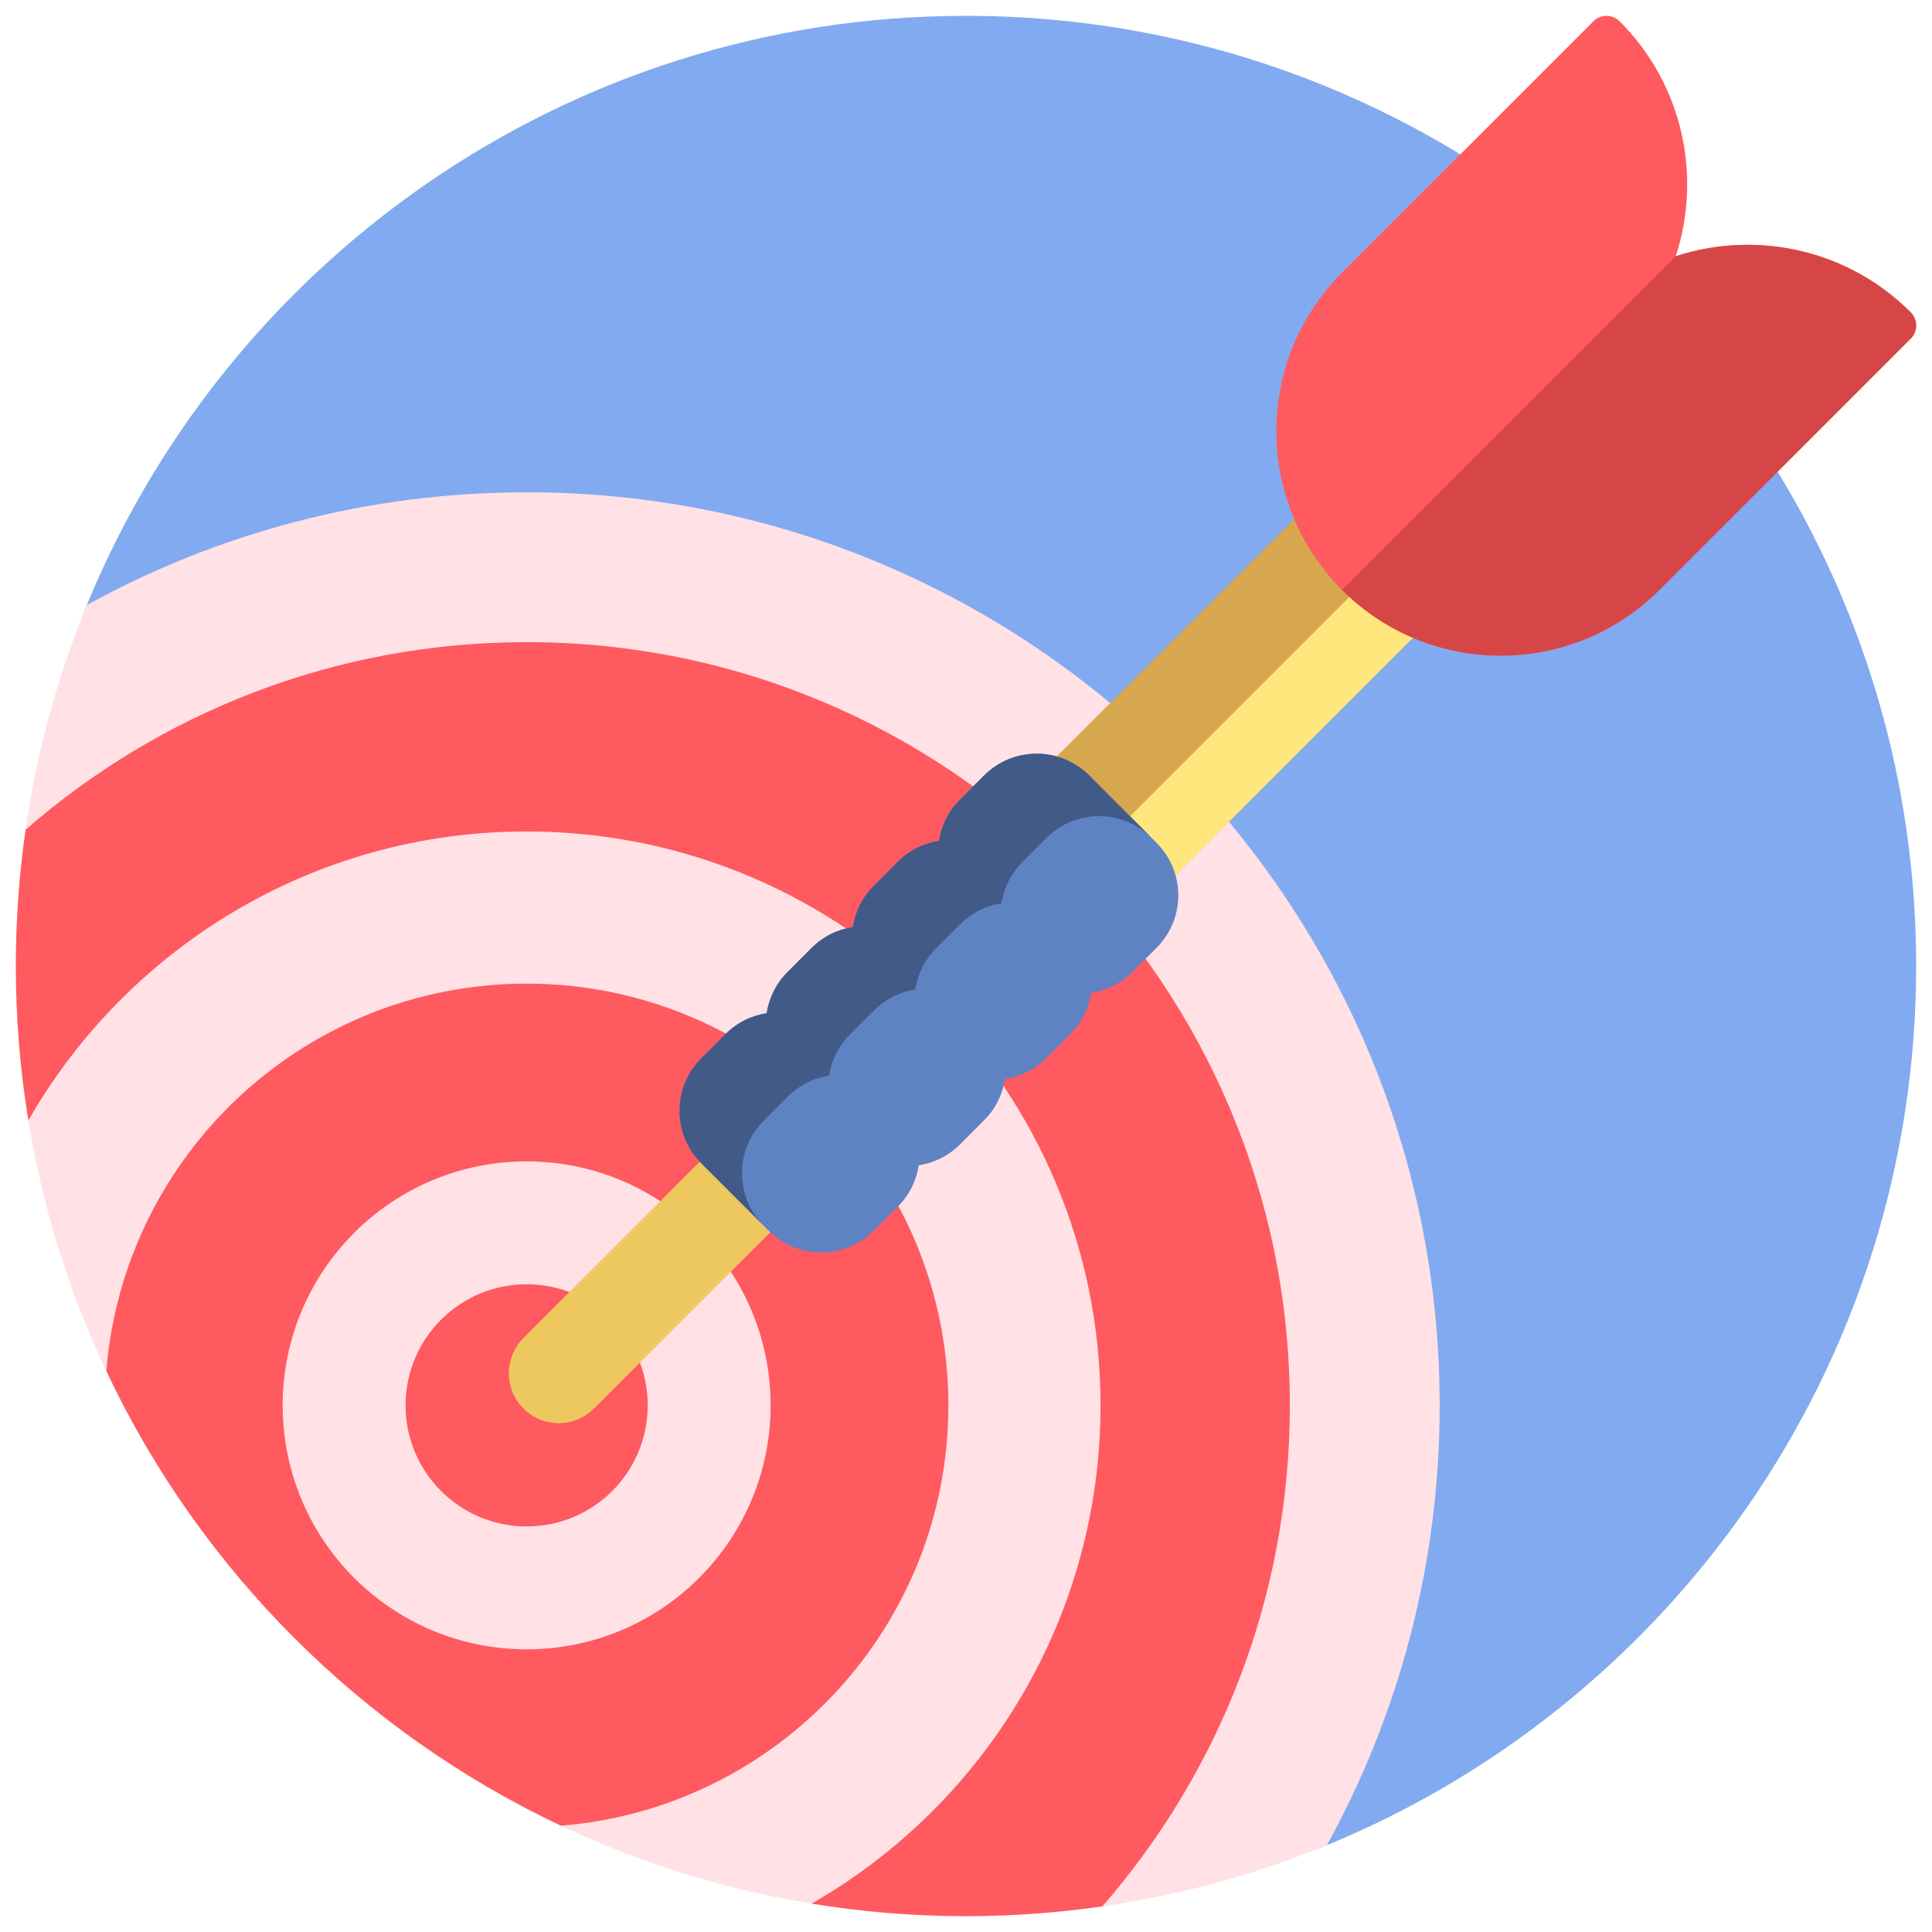
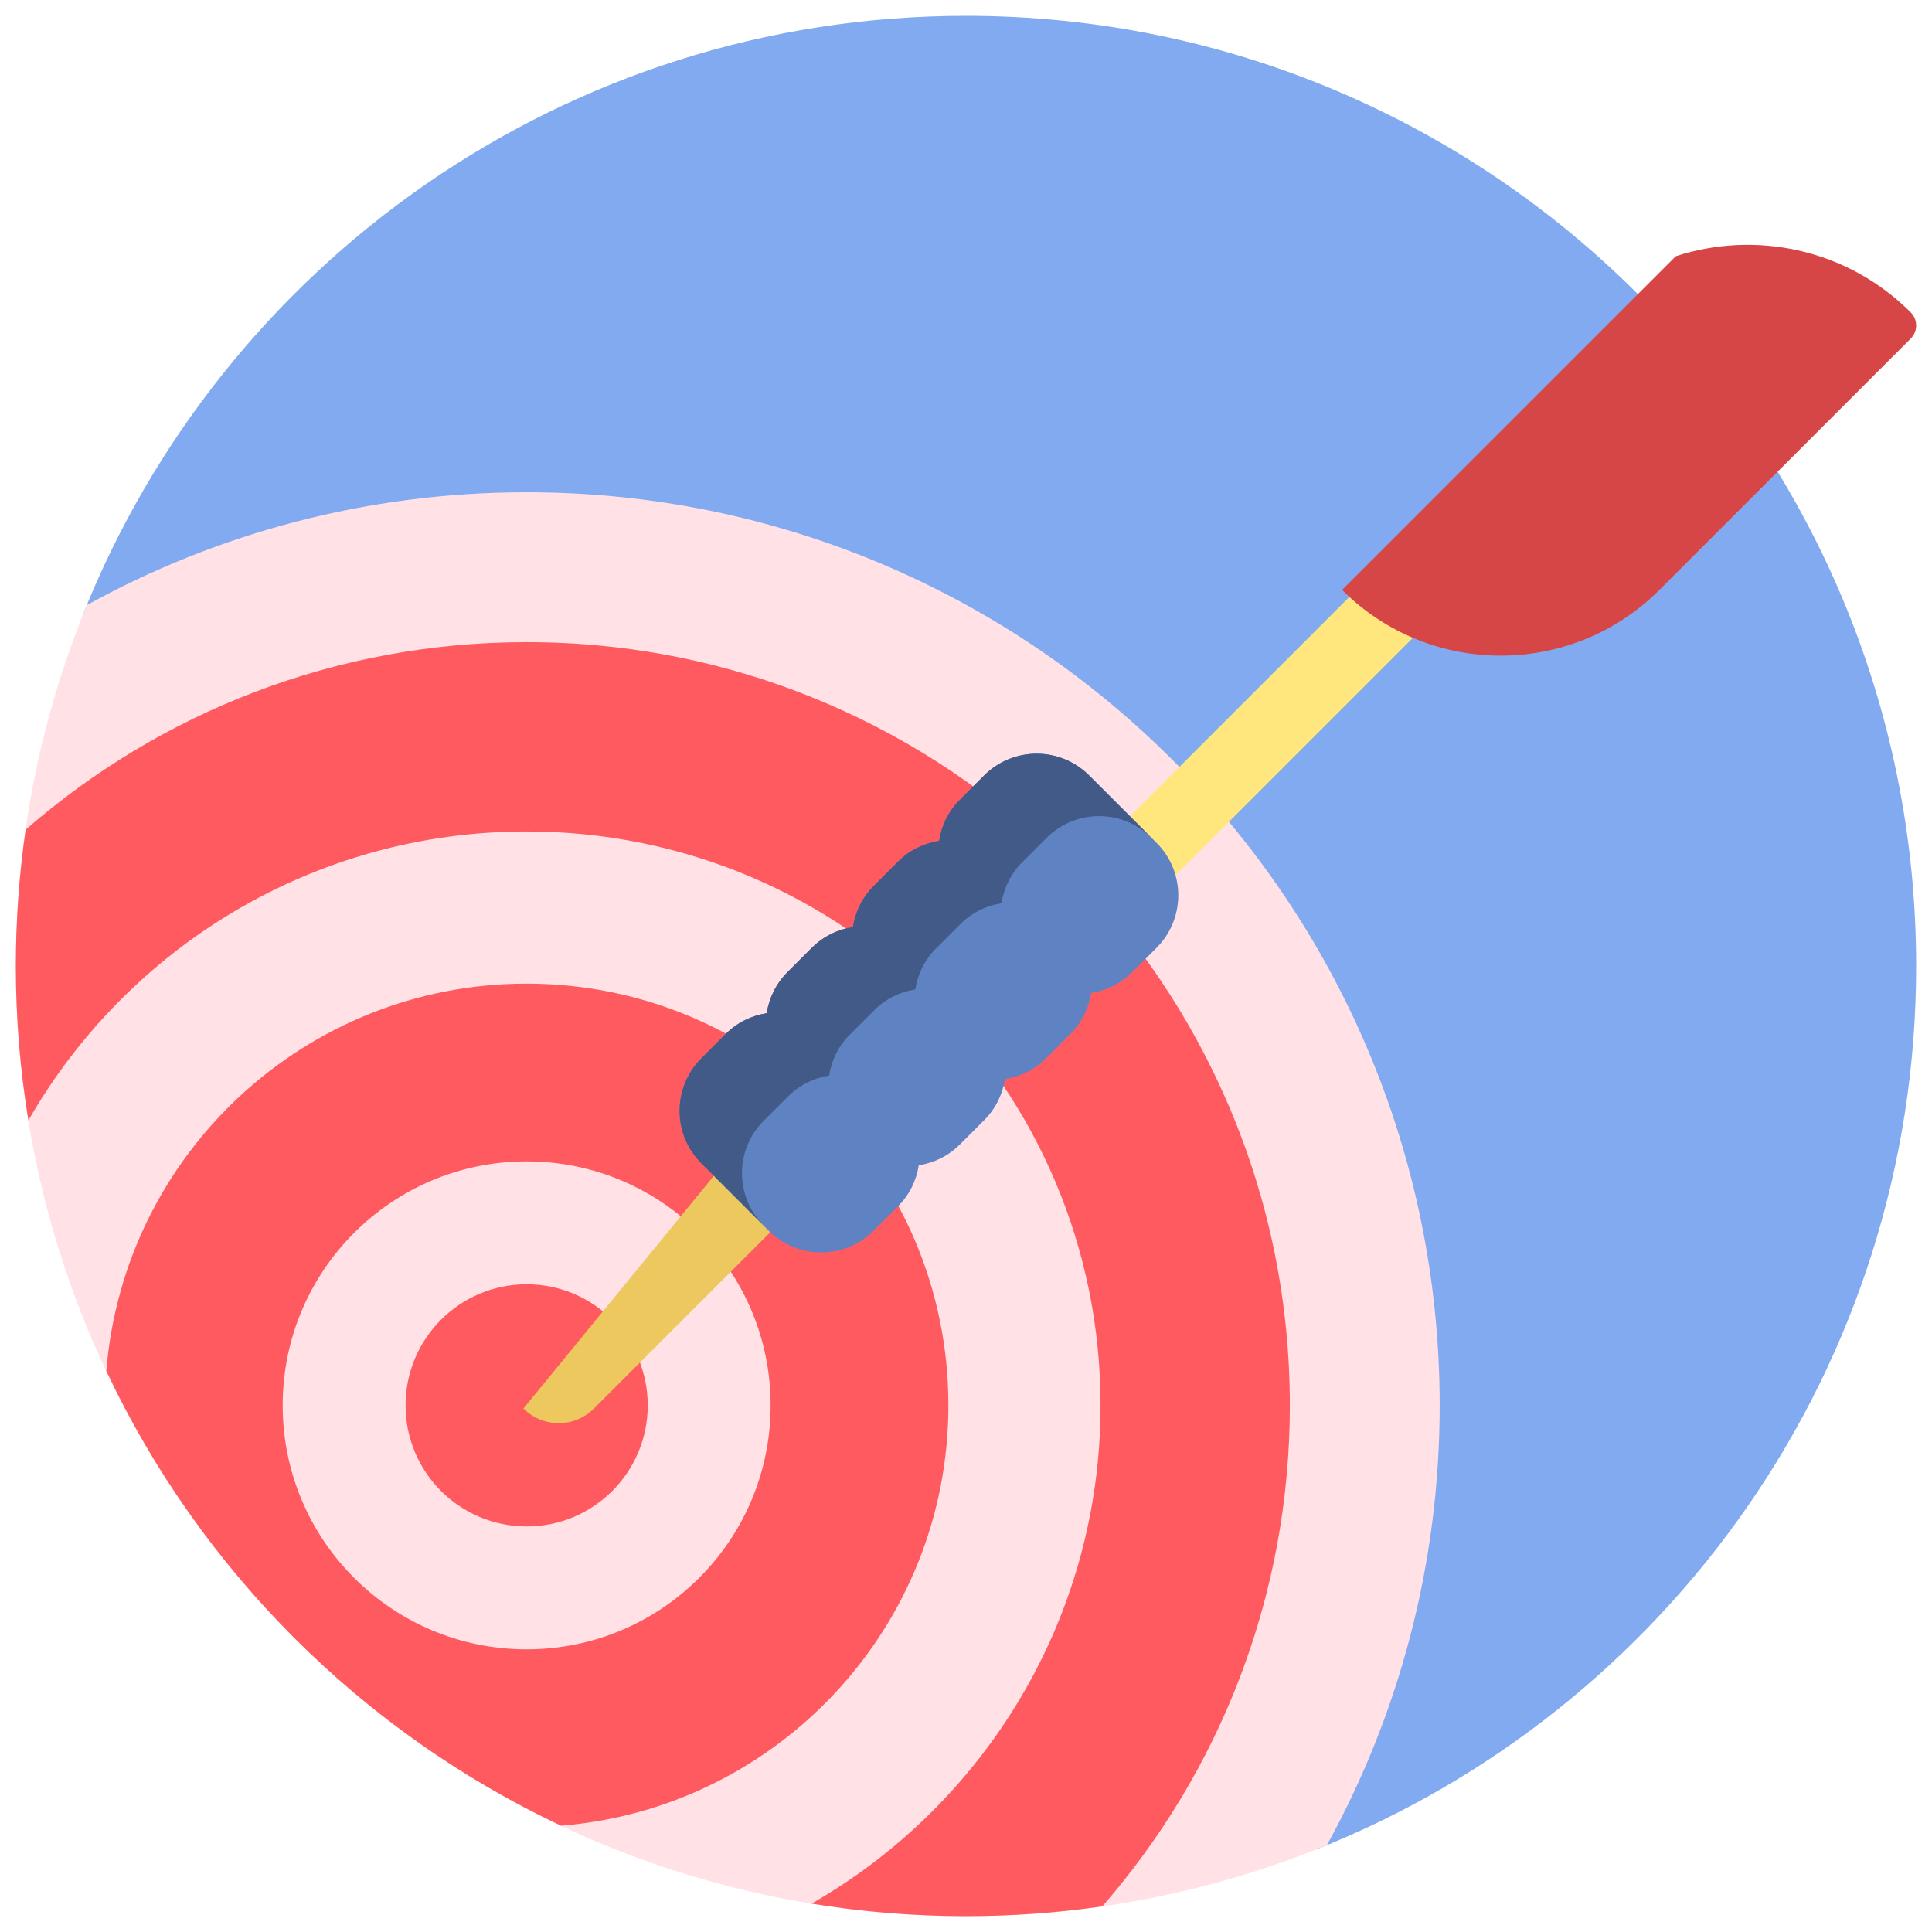
<svg xmlns="http://www.w3.org/2000/svg" width="61" height="61" viewBox="0 0 61 61" fill="none">
  <g clip-path="url(#clip0_2118_12677)">
    <path d="M60.5 30.5C60.5 43.161 52.656 53.99 41.563 58.393C42.496 55.441 43 52.298 43 49.037C43 31.896 29.104 18 11.963 18C8.702 18 5.559 18.504 2.606 19.437C7.01 8.344 17.839 0.5 30.5 0.5C47.069 0.5 60.5 13.931 60.5 30.5Z" fill="#82AAF0" />
    <path d="M45.456 44.371C45.456 49.405 44.164 54.138 41.896 58.256C38.382 59.701 34.535 60.499 30.5 60.499C13.931 60.499 0.5 47.068 0.5 30.499C0.5 26.465 1.298 22.617 2.743 19.103C6.861 16.835 11.594 15.543 16.628 15.543C32.549 15.543 45.456 28.45 45.456 44.371Z" fill="#FFE1E6" />
    <path d="M40.725 44.372C40.725 50.426 38.491 55.959 34.804 60.191C33.399 60.393 31.962 60.5 30.5 60.5C28.84 60.5 27.212 60.363 25.625 60.104C31.076 56.98 34.748 51.105 34.748 44.372C34.748 34.365 26.636 26.252 16.628 26.252C9.895 26.252 4.02 29.924 0.896 35.374C0.637 33.788 0.5 32.16 0.5 30.5C0.5 29.038 0.607 27.602 0.809 26.196C5.041 22.509 10.574 20.275 16.628 20.275C29.936 20.275 40.725 31.064 40.725 44.372ZM17.712 57.644C11.419 54.674 6.326 49.581 3.357 43.288C3.908 36.441 9.639 31.057 16.628 31.057C23.982 31.057 29.944 37.018 29.944 44.372C29.943 51.361 24.559 57.092 17.712 57.644ZM24.331 44.372C24.331 40.118 20.882 36.669 16.628 36.669C12.374 36.669 8.925 40.118 8.925 44.372C8.925 48.627 12.373 52.075 16.628 52.075C20.883 52.075 24.331 48.627 24.331 44.372ZM16.628 40.549C14.516 40.549 12.805 42.261 12.805 44.372C12.805 46.484 14.516 48.195 16.628 48.195C18.74 48.195 20.451 46.484 20.451 44.372C20.451 42.261 18.74 40.549 16.628 40.549Z" fill="#FF5A5F" />
-     <path d="M28.773 34.453L18.753 44.472C18.139 45.087 17.142 45.087 16.527 44.472C15.912 43.857 15.912 42.861 16.527 42.246L26.546 32.227L28.773 34.453Z" fill="#EDC85F" />
-     <path d="M46.917 17.834L35.245 29.505C34.788 29.963 34.046 29.963 33.588 29.505L31.496 27.413C31.038 26.955 31.038 26.213 31.496 25.755L43.167 14.084L46.917 17.834Z" fill="#D6A74F" />
+     <path d="M28.773 34.453L18.753 44.472C18.139 45.087 17.142 45.087 16.527 44.472L26.546 32.227L28.773 34.453Z" fill="#EDC85F" />
    <path d="M35.648 29.102L34.828 28.281C34.37 27.824 34.37 27.082 34.828 26.624L45.131 16.32L46.781 17.97L35.648 29.102Z" fill="#FFE67D" />
    <path d="M36.516 29.926L35.749 30.693C35.383 31.059 34.926 31.276 34.451 31.349C34.378 31.824 34.16 32.281 33.795 32.647L33.027 33.414C32.661 33.78 32.205 33.997 31.73 34.071C31.656 34.546 31.439 35.003 31.073 35.368L30.306 36.136C29.94 36.502 29.483 36.719 29.009 36.792C28.935 37.267 28.718 37.724 28.352 38.09L27.585 38.857C26.67 39.772 25.186 39.772 24.27 38.857L22.143 36.729C21.227 35.814 21.227 34.33 22.143 33.414L22.91 32.647C23.276 32.281 23.733 32.064 24.207 31.991C24.281 31.516 24.498 31.059 24.864 30.693L25.631 29.926C25.997 29.56 26.454 29.343 26.929 29.27C27.002 28.795 27.219 28.338 27.585 27.972L28.352 27.205C28.718 26.839 29.175 26.622 29.65 26.548C29.723 26.073 29.94 25.616 30.306 25.251L31.073 24.483C31.989 23.568 33.473 23.568 34.388 24.483L36.516 26.611C37.431 27.527 37.431 29.011 36.516 29.926Z" fill="#5F82C3" />
    <path d="M24.113 38.699L22.143 36.729C21.227 35.814 21.227 34.33 22.143 33.414L22.91 32.647C23.276 32.281 23.733 32.064 24.207 31.991C24.281 31.516 24.498 31.059 24.864 30.693L25.631 29.926C25.997 29.56 26.454 29.343 26.929 29.27C27.002 28.795 27.219 28.338 27.585 27.972L28.352 27.205C28.718 26.839 29.175 26.622 29.65 26.548C29.723 26.073 29.94 25.616 30.306 25.251L31.073 24.483C31.989 23.568 33.473 23.568 34.388 24.483L36.358 26.454C35.443 25.538 33.959 25.539 33.044 26.454L32.277 27.221C31.911 27.587 31.694 28.044 31.62 28.519C31.146 28.592 30.689 28.809 30.323 29.175L29.555 29.942C29.19 30.308 28.973 30.765 28.899 31.24C28.424 31.314 27.967 31.531 27.602 31.896L26.834 32.664C26.468 33.03 26.251 33.486 26.178 33.961C25.703 34.035 25.246 34.252 24.88 34.618L24.113 35.385C23.198 36.3 23.198 37.784 24.113 38.699Z" fill="#415A87" />
-     <path d="M60.328 10.691L57.403 13.616L52.394 18.626C49.627 21.392 45.141 21.392 42.374 18.626C39.608 15.859 39.608 11.373 42.374 8.607L45.157 5.824L47.384 3.597L50.309 0.672C50.538 0.443 50.909 0.443 51.138 0.672C53.145 2.679 53.734 5.565 52.91 8.09C55.435 7.266 58.321 7.855 60.328 9.862C60.557 10.091 60.557 10.462 60.328 10.691Z" fill="#FF5A5F" />
    <path d="M57.403 13.617L52.393 18.626C49.626 21.393 45.141 21.393 42.374 18.626L52.91 8.091C55.435 7.267 58.321 7.856 60.328 9.863C60.557 10.092 60.557 10.463 60.328 10.691L57.403 13.617Z" fill="#D74646" />
  </g>
  <defs>
    <clipPath id="clip0_2118_12677">
      <rect width="60" height="60" fill="white" transform="translate(0.5 0.5)" />
    </clipPath>
  </defs>
</svg>